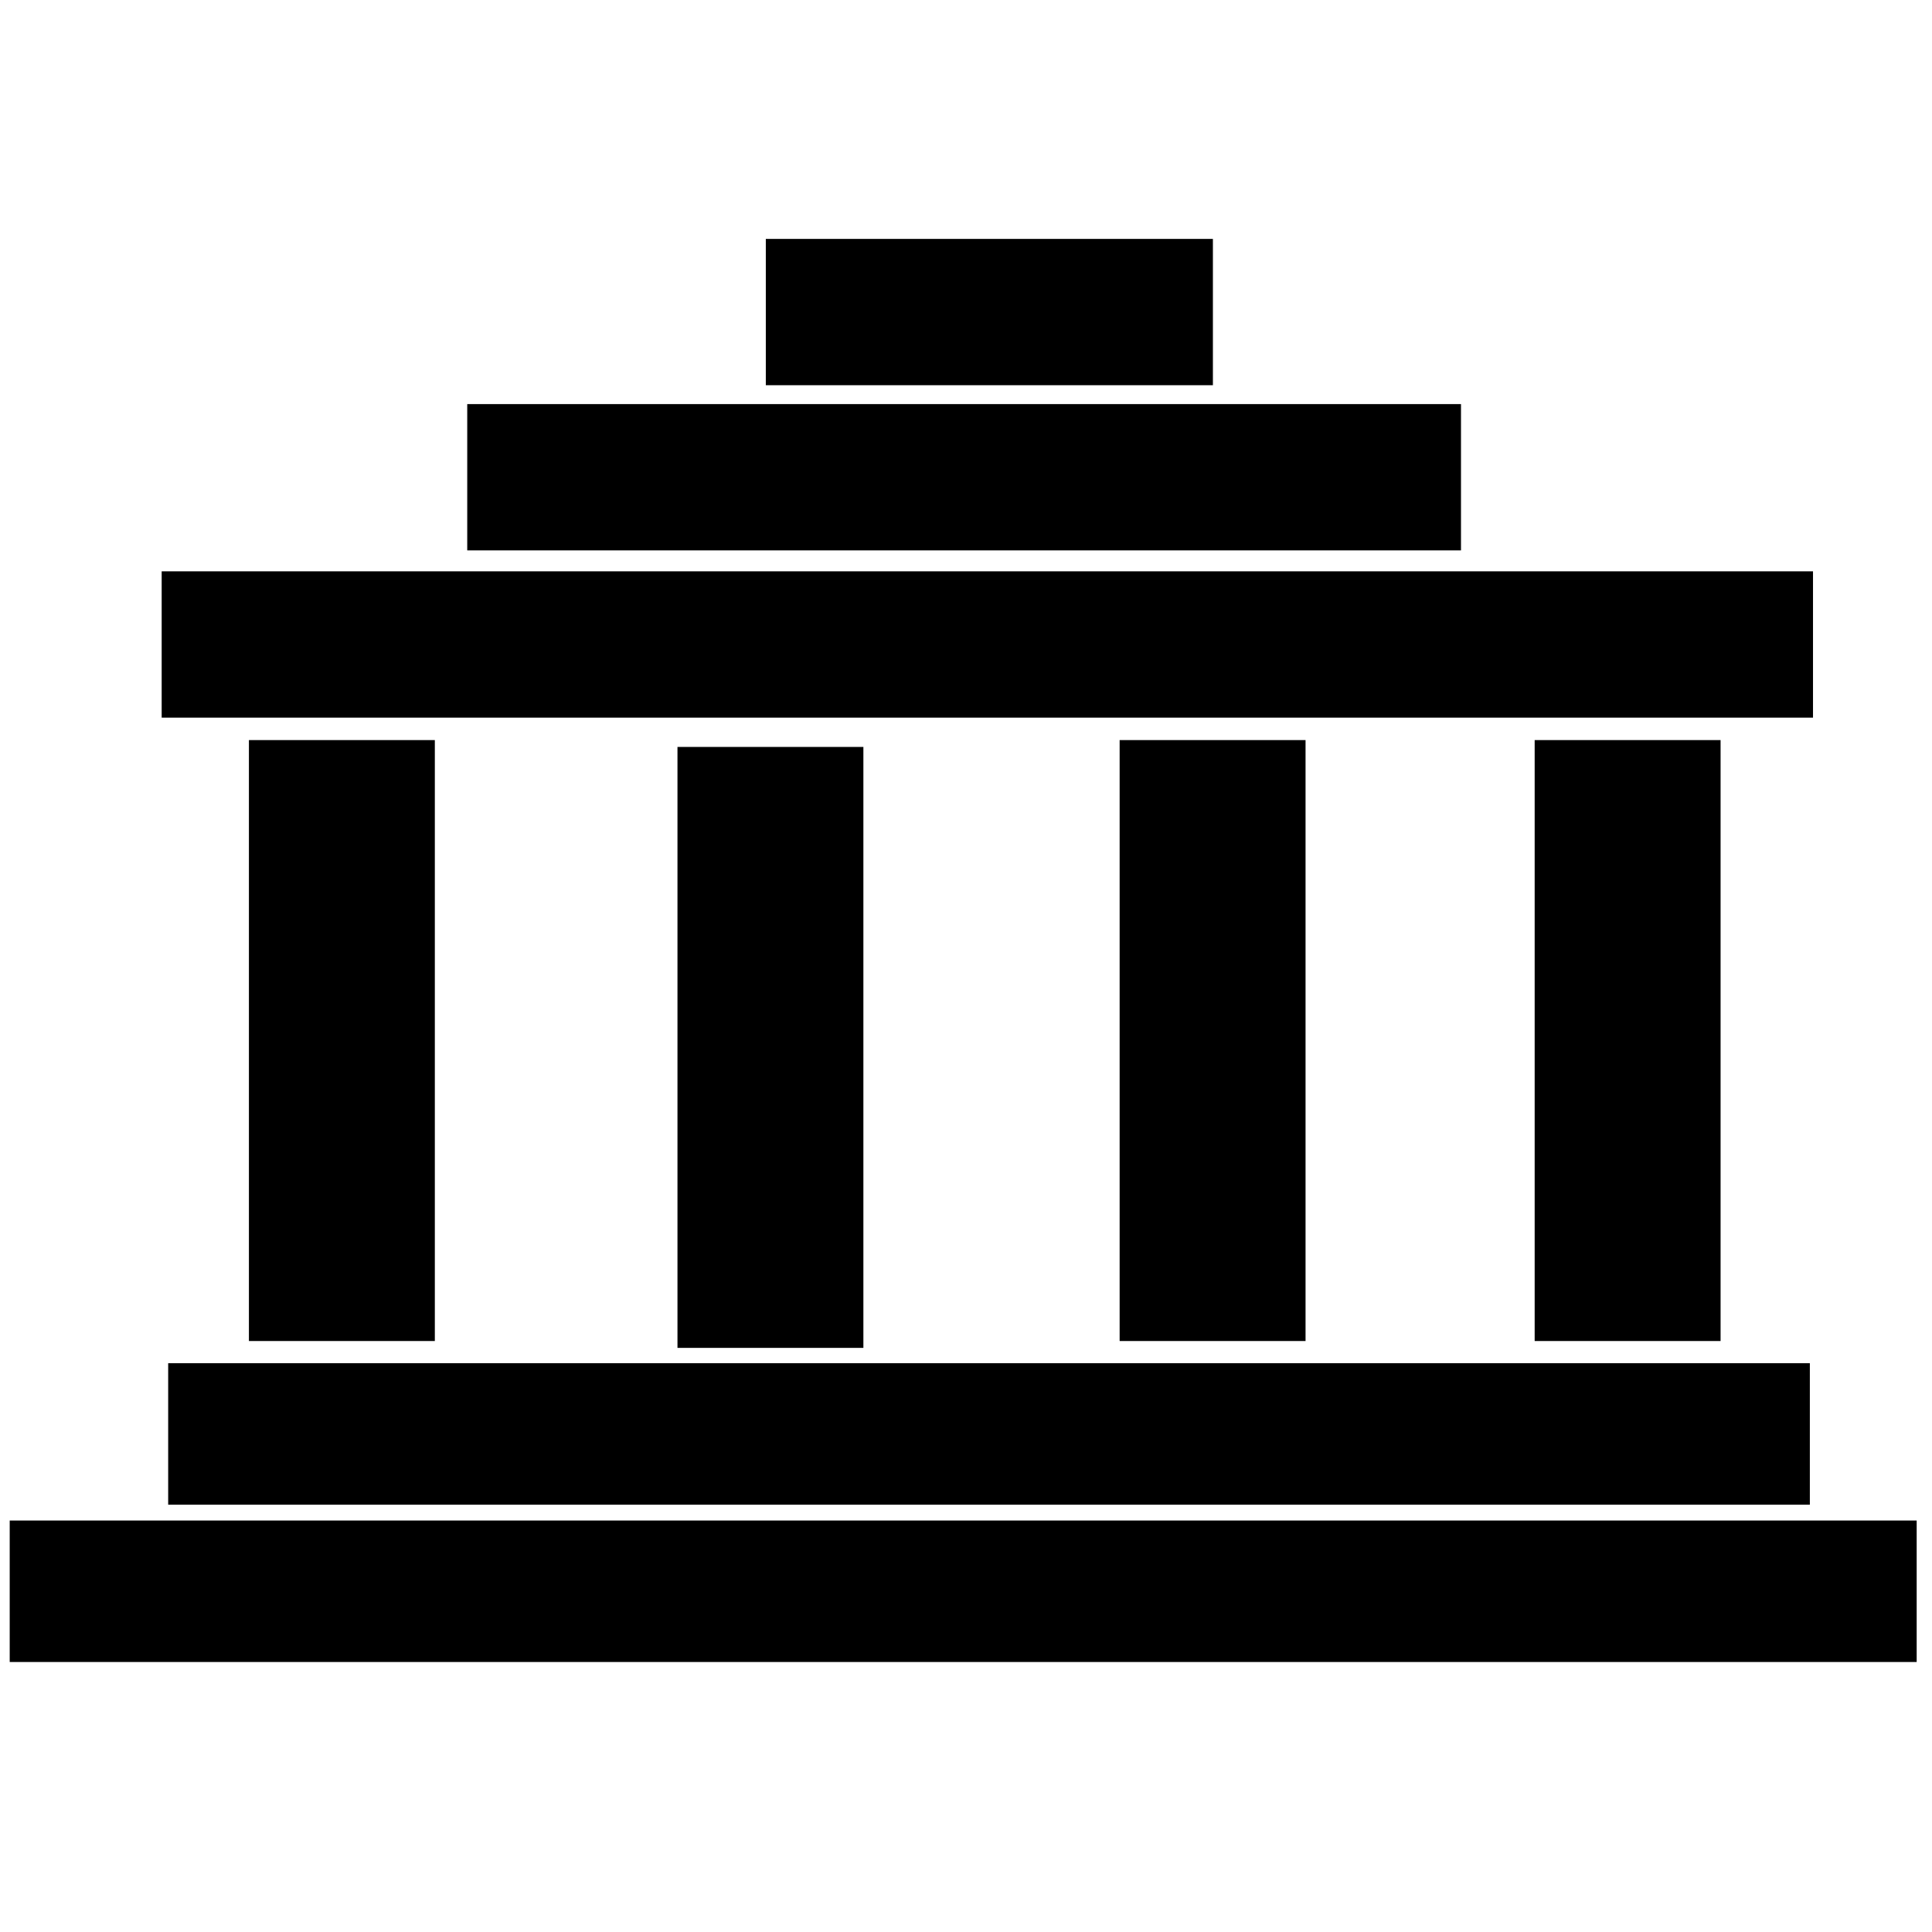
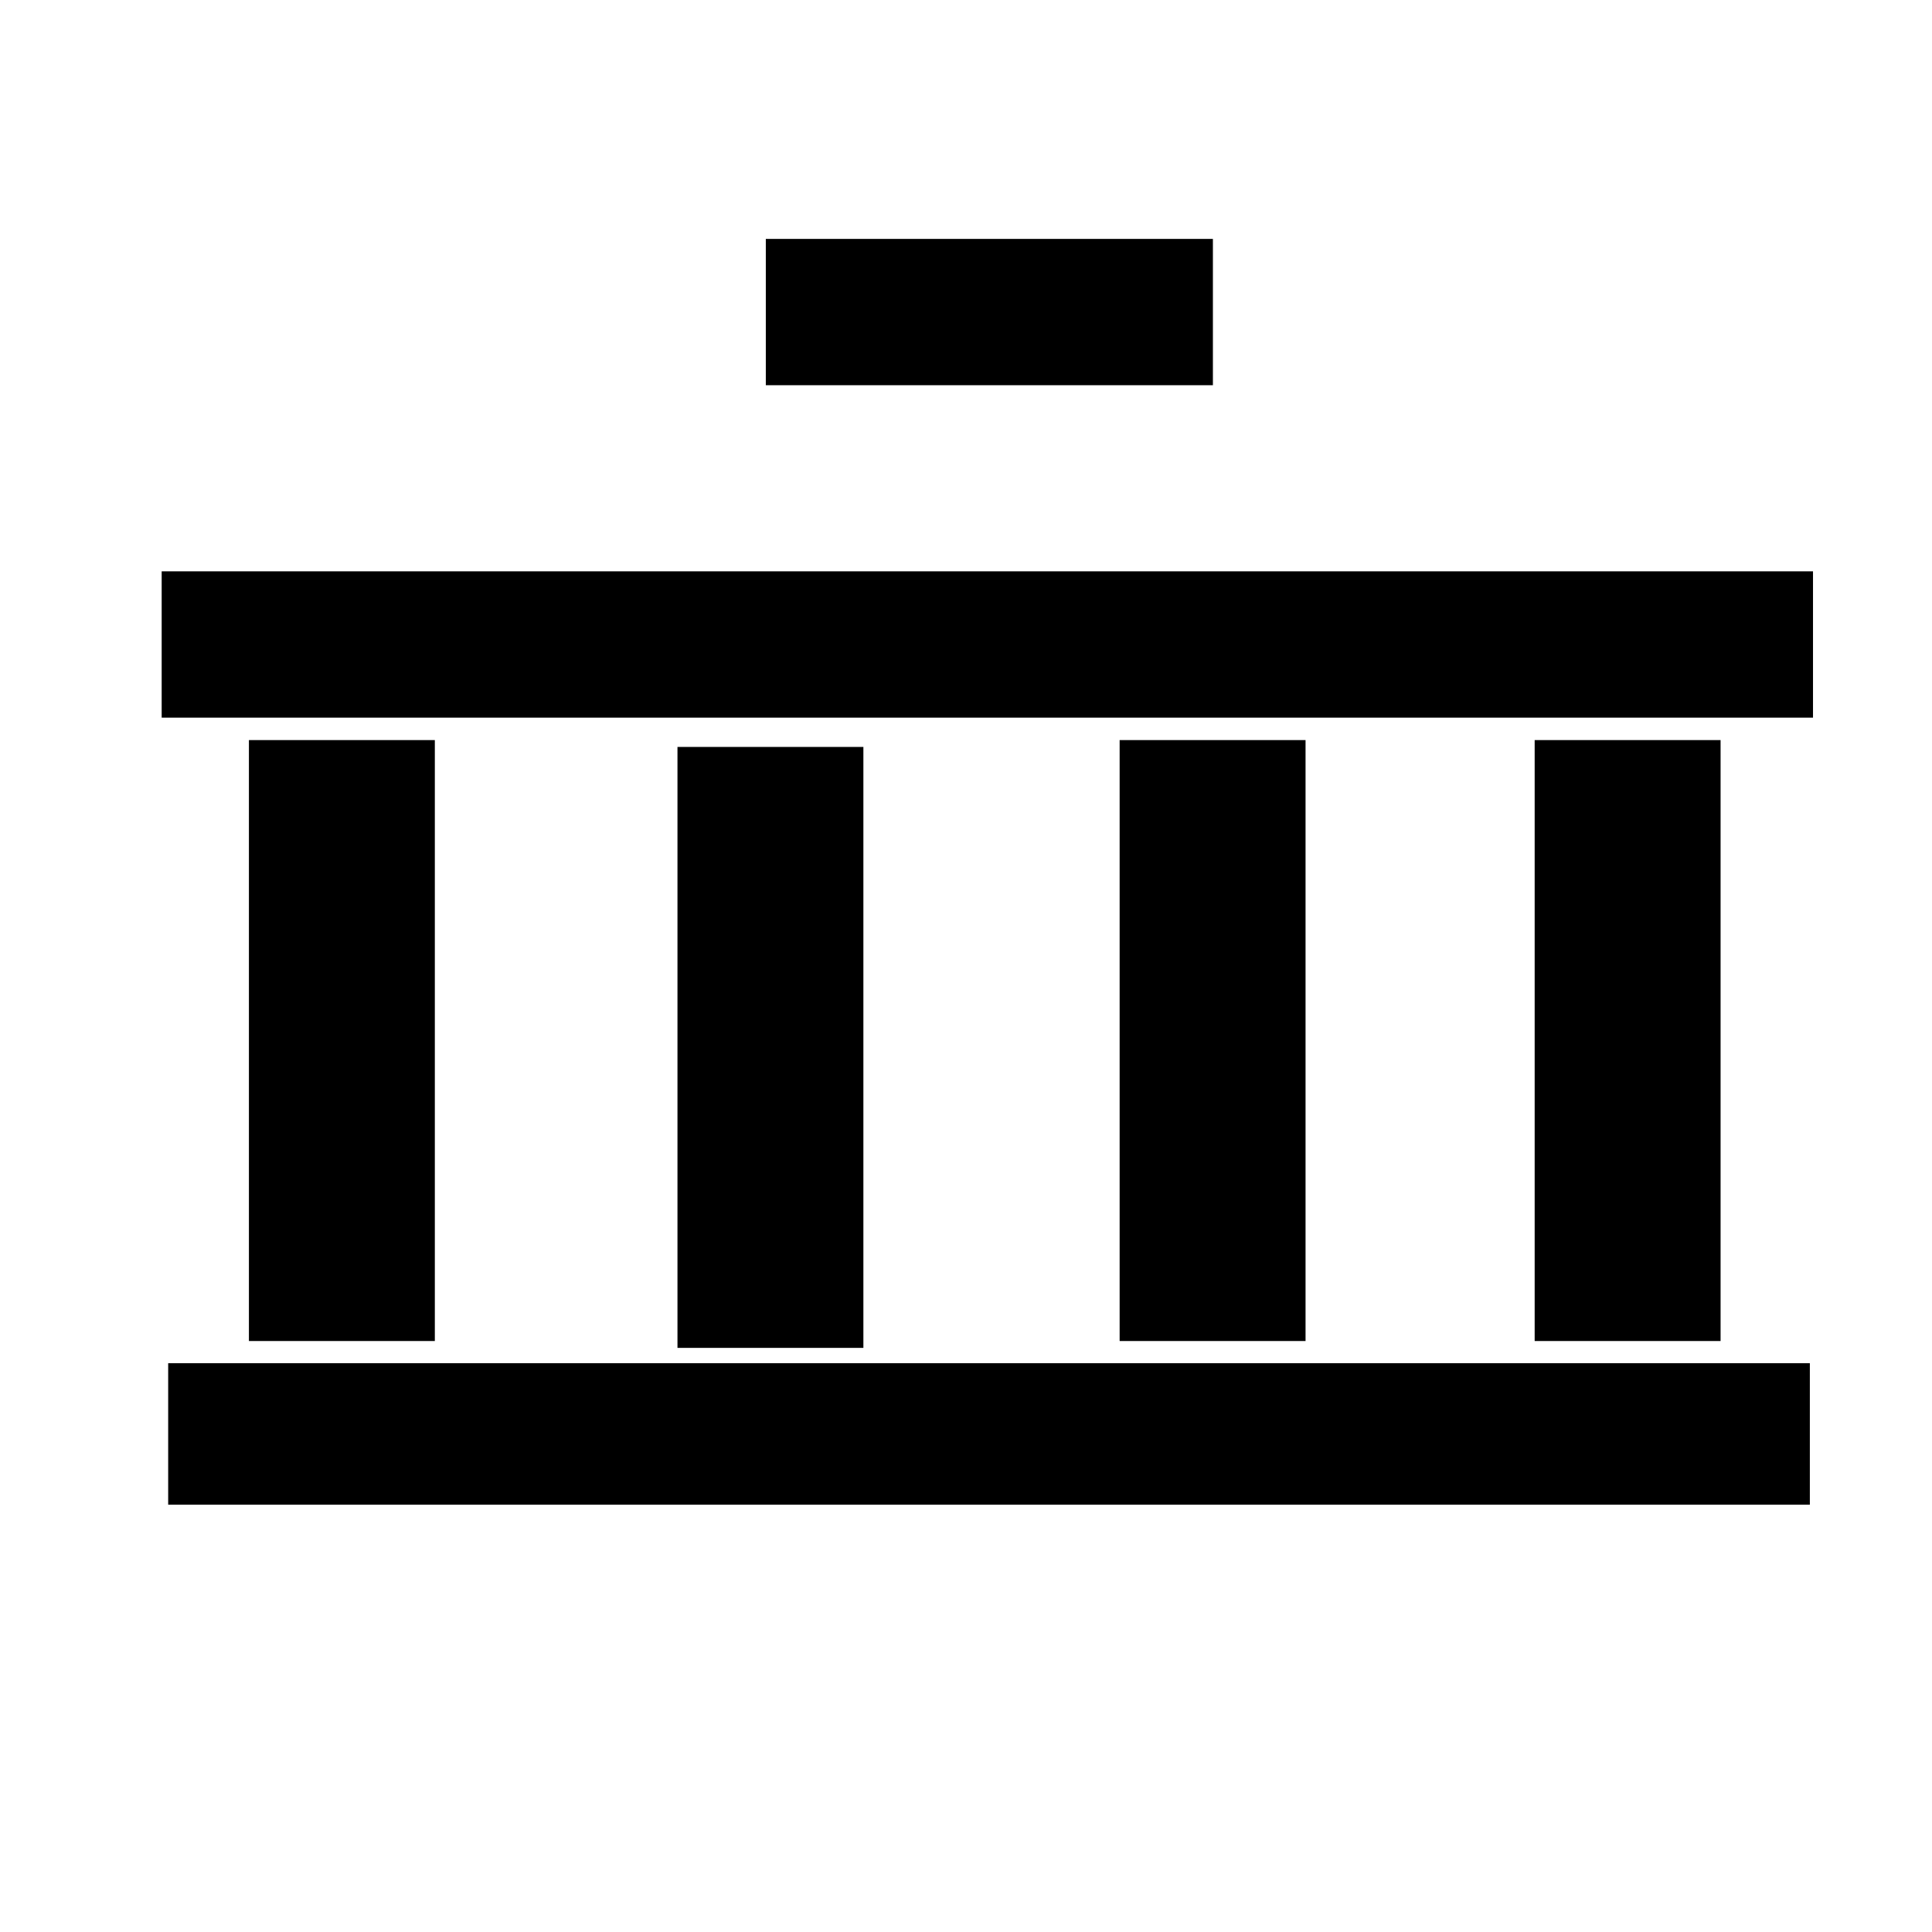
<svg xmlns="http://www.w3.org/2000/svg" xmlns:ns1="http://sodipodi.sourceforge.net/DTD/sodipodi-0.dtd" xmlns:ns2="http://www.inkscape.org/namespaces/inkscape" width="22" height="22" id="svg2" ns1:version="0.32" ns2:version="0.46" version="1.0" ns1:docname="museum.svg" ns2:output_extension="org.inkscape.output.svg.inkscape" ns2:export-filename="/home/jeff/projets/navit/icons/png/shopping.png" ns2:export-xdpi="90" ns2:export-ydpi="90">
  <defs id="defs4">
    <linearGradient id="linearGradient3160">
      <stop style="stop-color:#208420;stop-opacity:1;" offset="0" id="stop3162" />
      <stop style="stop-color:#15d715;stop-opacity:1;" offset="1" id="stop3164" />
    </linearGradient>
    <ns2:perspective ns1:type="inkscape:persp3d" ns2:vp_x="0 : 526.18109 : 1" ns2:vp_y="0 : 1000 : 0" ns2:vp_z="744.09448 : 526.18109 : 1" ns2:persp3d-origin="372.04724 : 350.78739 : 1" id="perspective10" />
    <ns2:perspective id="perspective2390" ns2:persp3d-origin="372.04724 : 350.78739 : 1" ns2:vp_z="744.09448 : 526.18109 : 1" ns2:vp_y="0 : 1000 : 0" ns2:vp_x="0 : 526.18109 : 1" ns1:type="inkscape:persp3d" />
    <ns2:perspective id="perspective2421" ns2:persp3d-origin="372.04724 : 350.78739 : 1" ns2:vp_z="744.09448 : 526.18109 : 1" ns2:vp_y="0 : 1000 : 0" ns2:vp_x="0 : 526.18109 : 1" ns1:type="inkscape:persp3d" />
    <ns2:perspective id="perspective2419" ns2:persp3d-origin="372.04724 : 350.78739 : 1" ns2:vp_z="744.09448 : 526.18109 : 1" ns2:vp_y="0 : 1000 : 0" ns2:vp_x="0 : 526.18109 : 1" ns1:type="inkscape:persp3d" />
  </defs>
  <ns1:namedview id="base" pagecolor="#22a638" bordercolor="#666666" borderopacity="1.0" ns2:pageopacity="0" ns2:pageshadow="2" ns2:zoom="31.678384" ns2:cx="11.946791" ns2:cy="12.243329" ns2:document-units="px" ns2:current-layer="layer1" showgrid="true" ns2:window-width="943" ns2:window-height="682" ns2:window-x="265" ns2:window-y="28" showguides="true" ns2:guide-bbox="true">
    <ns2:grid type="xygrid" id="grid2380" visible="true" enabled="true" />
  </ns1:namedview>
  <g ns2:label="Calque 1" ns2:groupmode="layer" id="layer1">
    <rect style="opacity:1;fill:#000000;fill-opacity:1;fill-rule:nonzero;stroke:#000000;stroke-width:2.075;stroke-linecap:butt;stroke-linejoin:miter;stroke-miterlimit:4;stroke-dasharray:none;stroke-dashoffset:0;stroke-opacity:1" id="rect2425" width="0.042" height="4.768" x="3.872" y="9.465" />
    <rect y="9.543" x="8.752" height="4.768" width="0.042" id="rect2427" style="opacity:1;fill:#000000;fill-opacity:1;fill-rule:nonzero;stroke:#000000;stroke-width:2.075;stroke-linecap:butt;stroke-linejoin:miter;stroke-miterlimit:4;stroke-dasharray:none;stroke-dashoffset:0;stroke-opacity:1" />
    <rect style="opacity:1;fill:#000000;fill-opacity:1;fill-rule:nonzero;stroke:#000000;stroke-width:2.075;stroke-linecap:butt;stroke-linejoin:miter;stroke-miterlimit:4;stroke-dasharray:none;stroke-dashoffset:0;stroke-opacity:1" id="rect2429" width="0.042" height="4.768" x="18.513" y="9.465" />
    <rect style="opacity:1;fill:#000000;fill-opacity:1;fill-rule:nonzero;stroke:#000000;stroke-width:1.418;stroke-linecap:butt;stroke-linejoin:miter;stroke-miterlimit:4;stroke-dasharray:none;stroke-dashoffset:0;stroke-opacity:1" id="rect2431" width="17.276" height="0.193" x="2.624" y="16.232" />
-     <rect y="18.035" x="0.831" height="0.17" width="20.274" id="rect2433" style="opacity:1;fill:#000000;fill-opacity:1;fill-rule:nonzero;stroke:#000000;stroke-width:1.441;stroke-linecap:butt;stroke-linejoin:miter;stroke-miterlimit:4;stroke-dasharray:none;stroke-dashoffset:0;stroke-opacity:1" />
    <rect y="7.237" x="2.572" height="0.204" width="17.342" id="rect2435" style="opacity:1;fill:#000000;fill-opacity:1;fill-rule:nonzero;stroke:#000000;stroke-width:1.462;stroke-linecap:butt;stroke-linejoin:miter;stroke-miterlimit:4;stroke-dasharray:none;stroke-dashoffset:0;stroke-opacity:1" />
-     <rect style="opacity:1;fill:#000000;fill-opacity:1;fill-rule:nonzero;stroke:#000000;stroke-width:1.359;stroke-linecap:butt;stroke-linejoin:miter;stroke-miterlimit:4;stroke-dasharray:none;stroke-dashoffset:0;stroke-opacity:1" id="rect2437" width="9.957" height="0.307" x="6" y="5.281" />
    <rect y="3.286" x="9.286" height="0.535" width="3.96" id="rect2439" style="opacity:1;fill:#000000;fill-opacity:1;fill-rule:nonzero;stroke:#000000;stroke-width:1.131;stroke-linecap:butt;stroke-linejoin:miter;stroke-miterlimit:4;stroke-dasharray:none;stroke-dashoffset:0;stroke-opacity:1" />
    <rect y="9.465" x="13.787" height="4.768" width="0.042" id="rect3213" style="opacity:1;fill:#000000;fill-opacity:1;fill-rule:nonzero;stroke:#000000;stroke-width:2.075;stroke-linecap:butt;stroke-linejoin:miter;stroke-miterlimit:4;stroke-dasharray:none;stroke-dashoffset:0;stroke-opacity:1" />
  </g>
</svg>